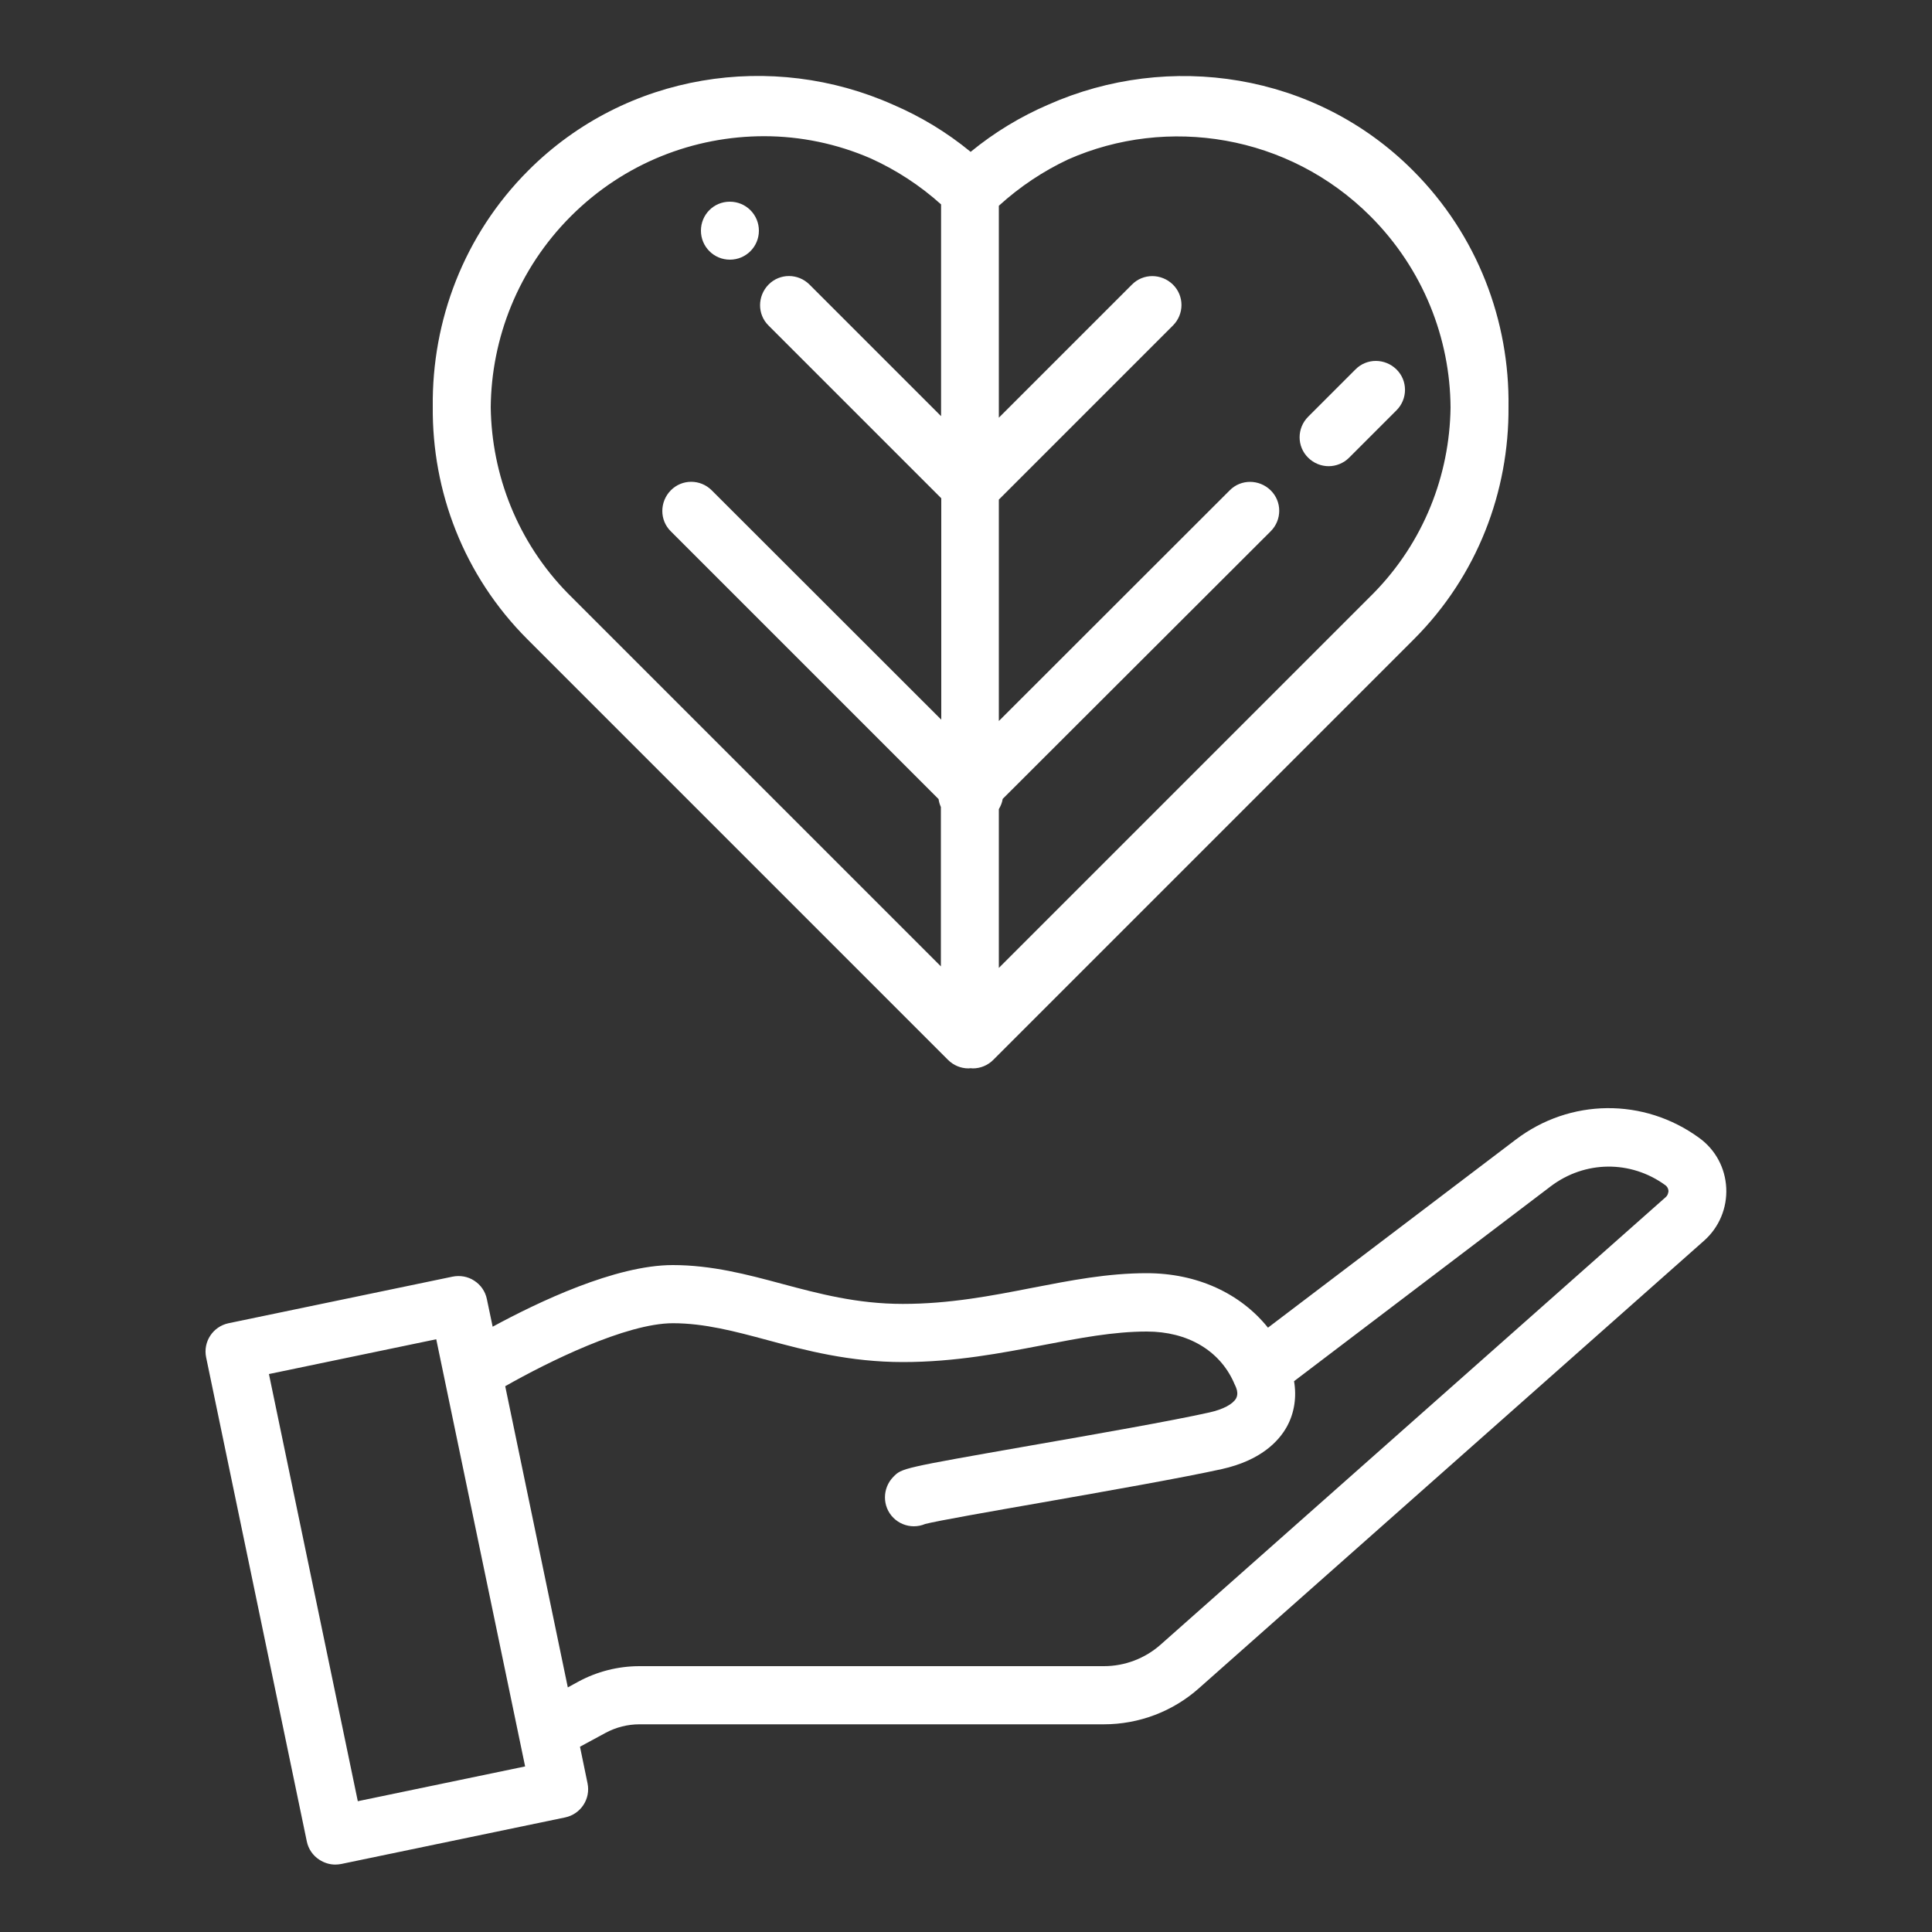
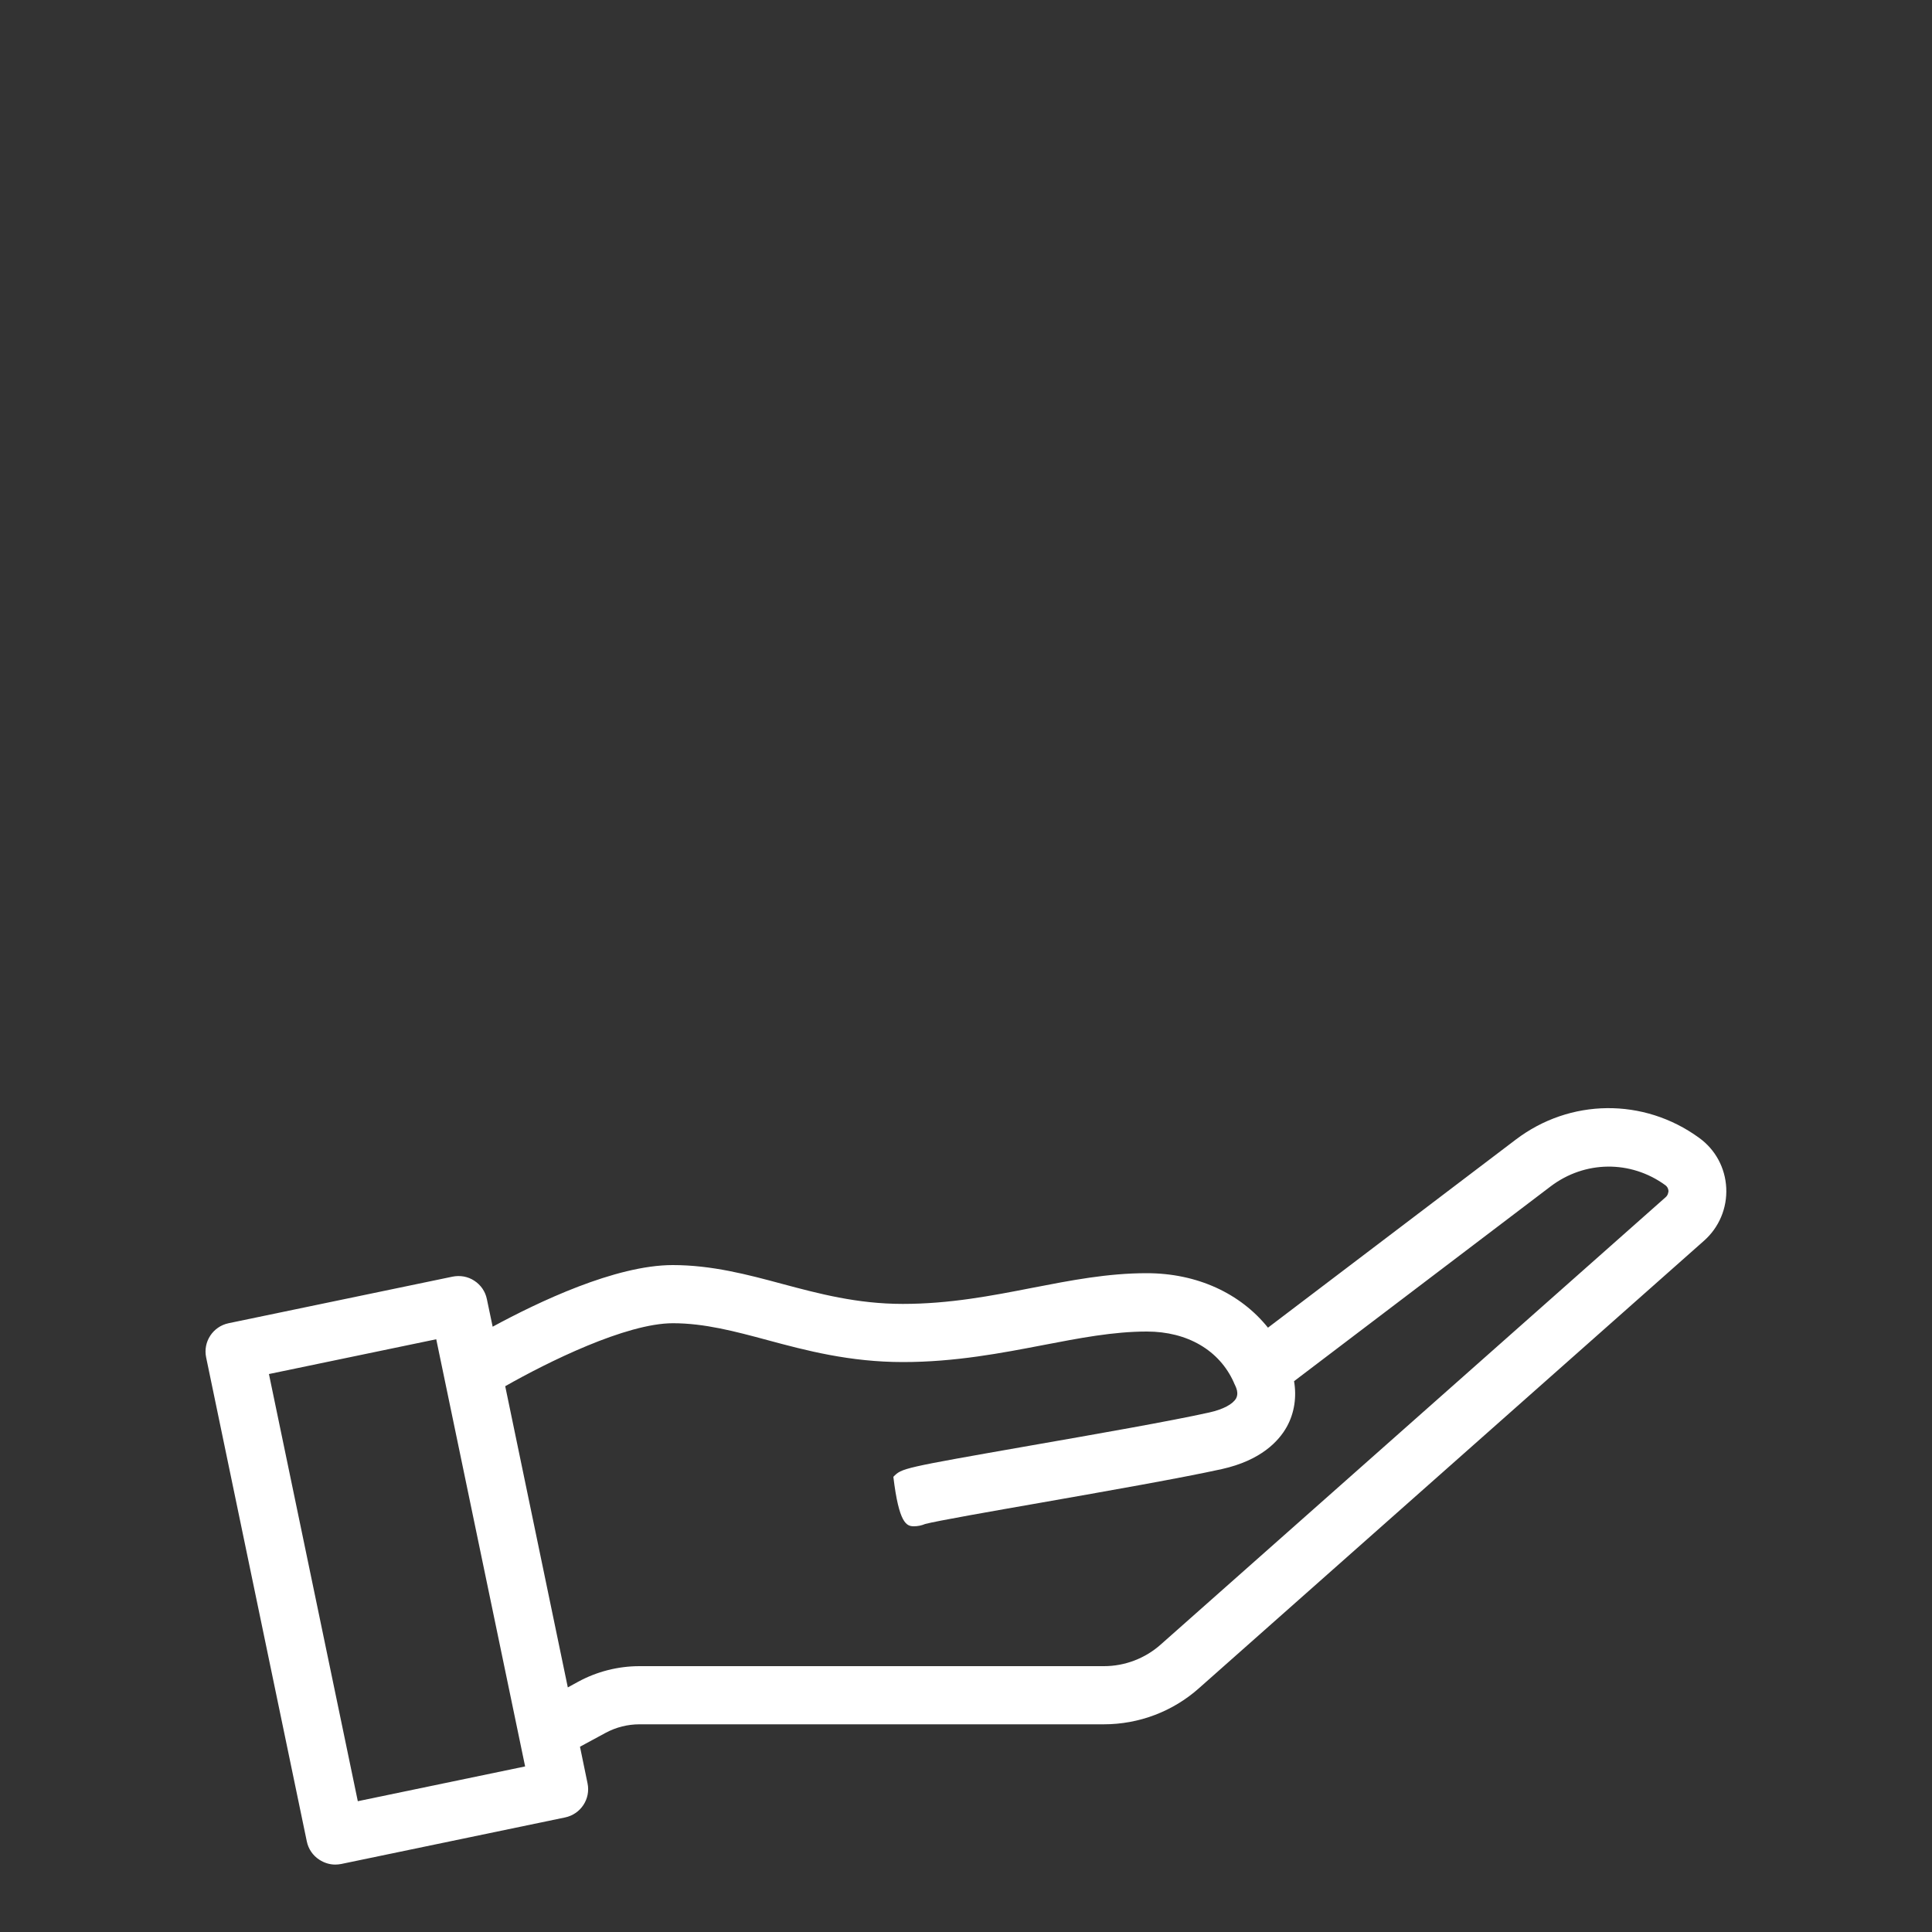
<svg xmlns="http://www.w3.org/2000/svg" width="100" height="100" viewBox="0 0 100 100" fill="none">
  <rect x="0" y="0" width="100" height="100" fill="#333333" stroke="none" />
-   <path d="M87.94 58.89C85.08 56.81 81.26 56.85 78.45 58.99L65.63 68.72C64.2 66.94 61.96 65.9 59.35 65.9C57.33 65.9 55.43 66.27 53.42 66.66C51.32 67.07 49.15 67.49 46.73 67.49C44.36 67.49 42.38 66.96 40.47 66.45C38.69 65.97 36.84 65.48 34.82 65.48C31.85 65.48 27.84 67.4 25.5 68.67L25.2 67.24C25.12 66.85 24.89 66.51 24.55 66.29C24.22 66.07 23.81 66 23.42 66.08L11.83 68.49C11.02 68.66 10.5 69.45 10.67 70.26L15.88 95.31C15.96 95.7 16.19 96.04 16.53 96.26C16.78 96.42 17.06 96.51 17.35 96.51C17.45 96.51 17.55 96.5 17.66 96.48L29.25 94.07C30.06 93.9 30.58 93.11 30.41 92.3L30.02 90.41L31.35 89.69C31.89 89.4 32.49 89.25 33.1 89.25H57.13C58.95 89.25 60.7 88.59 62.06 87.38L88.2 64.22C88.98 63.53 89.4 62.53 89.35 61.49C89.3 60.45 88.79 59.5 87.94 58.89ZM18.52 93.23L13.92 71.12L22.58 69.32L27.18 91.43L18.52 93.23ZM86.21 61.97L60.08 85.12C59.27 85.84 58.22 86.24 57.14 86.24H33.1C31.99 86.24 30.89 86.52 29.92 87.05L29.39 87.34L26.15 71.75C28.33 70.51 32.4 68.49 34.83 68.49C36.46 68.49 38.04 68.91 39.71 69.36C41.71 69.9 43.98 70.5 46.74 70.5C49.44 70.5 51.86 70.03 54 69.62C55.87 69.26 57.63 68.92 59.36 68.92C61.47 68.92 63.12 69.9 63.86 71.55C63.87 71.57 63.87 71.58 63.88 71.6C63.92 71.69 63.97 71.78 64 71.88C64.04 71.99 64.08 72.19 63.98 72.38C63.81 72.68 63.31 72.95 62.59 73.11C60.56 73.56 56.73 74.23 53.35 74.82C46.68 75.99 46.68 75.99 46.24 76.44C45.66 77.03 45.66 77.98 46.24 78.56C46.53 78.85 46.92 79 47.3 79C47.5 79 47.7 78.96 47.89 78.88C48.5 78.72 51.35 78.22 53.87 77.78C57.28 77.18 61.15 76.5 63.24 76.04C65.26 75.59 66.19 74.6 66.61 73.84C67 73.13 67.12 72.3 66.98 71.49L80.27 61.4C82.03 60.07 84.4 60.04 86.19 61.34C86.33 61.44 86.36 61.58 86.36 61.66C86.35 61.71 86.34 61.86 86.21 61.97Z" fill="white" />
-   <path d="M73.13 8.82C68.08 3.76 60.5 2.64 54.25 5.42C52.83 6.03 51.47 6.85 50.24 7.86C49 6.84 47.65 6.03 46.23 5.42C39.98 2.63 32.41 3.76 27.35 8.82C24 12.17 22.35 16.61 22.4 21.05C22.36 25.42 23.99 29.78 27.3 33.09L49.07 54.86C49.35 55.14 49.73 55.3 50.13 55.3C50.17 55.3 50.2 55.29 50.24 55.29C50.28 55.29 50.31 55.3 50.35 55.3C50.75 55.3 51.13 55.14 51.41 54.86L73.18 33.09C76.48 29.79 78.11 25.43 78.08 21.06C78.14 16.63 76.49 12.18 73.13 8.82ZM29.55 11.19C32.31 8.43 35.93 7.05 39.55 7.05C41.44 7.05 43.32 7.44 45.07 8.2C46.37 8.79 47.6 9.58 48.71 10.58V21.54L41.9 14.73C41.31 14.14 40.36 14.14 39.78 14.73C39.2 15.32 39.19 16.27 39.78 16.85L48.72 25.79V37.25L36.84 25.38C36.25 24.79 35.3 24.79 34.72 25.38C34.14 25.97 34.13 26.92 34.72 27.5L48.58 41.36C48.6 41.5 48.64 41.64 48.7 41.77V50.02L29.4 30.72C26.78 28.05 25.45 24.57 25.4 21.09C25.43 17.52 26.81 13.93 29.55 11.19ZM71.09 30.71L51.7 50.1V41.88C51.8 41.71 51.87 41.54 51.9 41.35L65.77 27.5C66.36 26.91 66.36 25.96 65.77 25.38C65.18 24.8 64.23 24.79 63.65 25.38L51.7 37.32V25.86L60.71 16.85C61.3 16.26 61.3 15.31 60.71 14.73C60.12 14.15 59.17 14.14 58.59 14.73L51.7 21.62V10.65C52.8 9.65 54.01 8.85 55.29 8.25C60.42 5.98 66.7 6.96 70.93 11.19C73.67 13.93 75.06 17.52 75.08 21.1C75.03 24.59 73.7 28.05 71.09 30.71Z" fill="white" />
-   <path d="M67.71 21.57C67.12 22.16 67.12 23.11 67.71 23.69C68 23.98 68.39 24.13 68.77 24.13C69.15 24.13 69.54 23.98 69.83 23.69L72.28 21.24C72.87 20.65 72.87 19.7 72.28 19.12C71.69 18.54 70.74 18.53 70.16 19.12L67.71 21.57Z" fill="white" />
-   <path d="M37.78 13.44C38.61 13.44 39.28 12.77 39.28 11.94C39.28 11.11 38.61 10.44 37.78 10.44H37.77C36.94 10.44 36.28 11.11 36.28 11.94C36.28 12.77 36.95 13.44 37.78 13.44Z" fill="white" />
+   <path d="M87.94 58.89C85.08 56.81 81.26 56.85 78.45 58.99L65.63 68.72C64.2 66.94 61.96 65.9 59.35 65.9C57.33 65.9 55.43 66.27 53.42 66.66C51.32 67.07 49.15 67.49 46.73 67.49C44.36 67.49 42.38 66.96 40.47 66.45C38.69 65.97 36.84 65.48 34.82 65.48C31.85 65.48 27.84 67.4 25.5 68.67L25.2 67.24C25.12 66.85 24.89 66.51 24.55 66.29C24.22 66.07 23.81 66 23.42 66.08L11.83 68.49C11.02 68.66 10.5 69.45 10.67 70.26L15.88 95.31C15.96 95.7 16.19 96.04 16.53 96.26C16.78 96.42 17.06 96.51 17.35 96.51C17.45 96.51 17.55 96.5 17.66 96.48L29.25 94.07C30.06 93.9 30.58 93.11 30.41 92.3L30.02 90.41L31.35 89.69C31.89 89.4 32.49 89.25 33.1 89.25H57.13C58.95 89.25 60.7 88.59 62.06 87.38L88.2 64.22C88.98 63.53 89.4 62.53 89.35 61.49C89.3 60.45 88.79 59.5 87.94 58.89ZM18.52 93.23L13.92 71.12L22.58 69.32L27.18 91.43L18.52 93.23ZM86.21 61.97L60.08 85.12C59.27 85.84 58.22 86.24 57.14 86.24H33.1C31.99 86.24 30.89 86.52 29.92 87.05L29.39 87.34L26.15 71.75C28.33 70.51 32.4 68.49 34.83 68.49C36.46 68.49 38.04 68.91 39.71 69.36C41.71 69.9 43.98 70.5 46.74 70.5C49.44 70.5 51.86 70.03 54 69.62C55.87 69.26 57.63 68.92 59.36 68.92C61.47 68.92 63.12 69.9 63.86 71.55C63.87 71.57 63.87 71.58 63.88 71.6C63.92 71.69 63.97 71.78 64 71.88C64.04 71.99 64.08 72.19 63.98 72.38C63.81 72.68 63.31 72.95 62.59 73.11C60.56 73.56 56.73 74.23 53.35 74.82C46.68 75.99 46.68 75.99 46.24 76.44C46.53 78.85 46.92 79 47.3 79C47.5 79 47.7 78.96 47.89 78.88C48.5 78.72 51.35 78.22 53.87 77.78C57.28 77.18 61.15 76.5 63.24 76.04C65.26 75.59 66.19 74.6 66.61 73.84C67 73.13 67.12 72.3 66.98 71.49L80.27 61.4C82.03 60.07 84.4 60.04 86.19 61.34C86.33 61.44 86.36 61.58 86.36 61.66C86.35 61.71 86.34 61.86 86.21 61.97Z" fill="white" />
</svg>